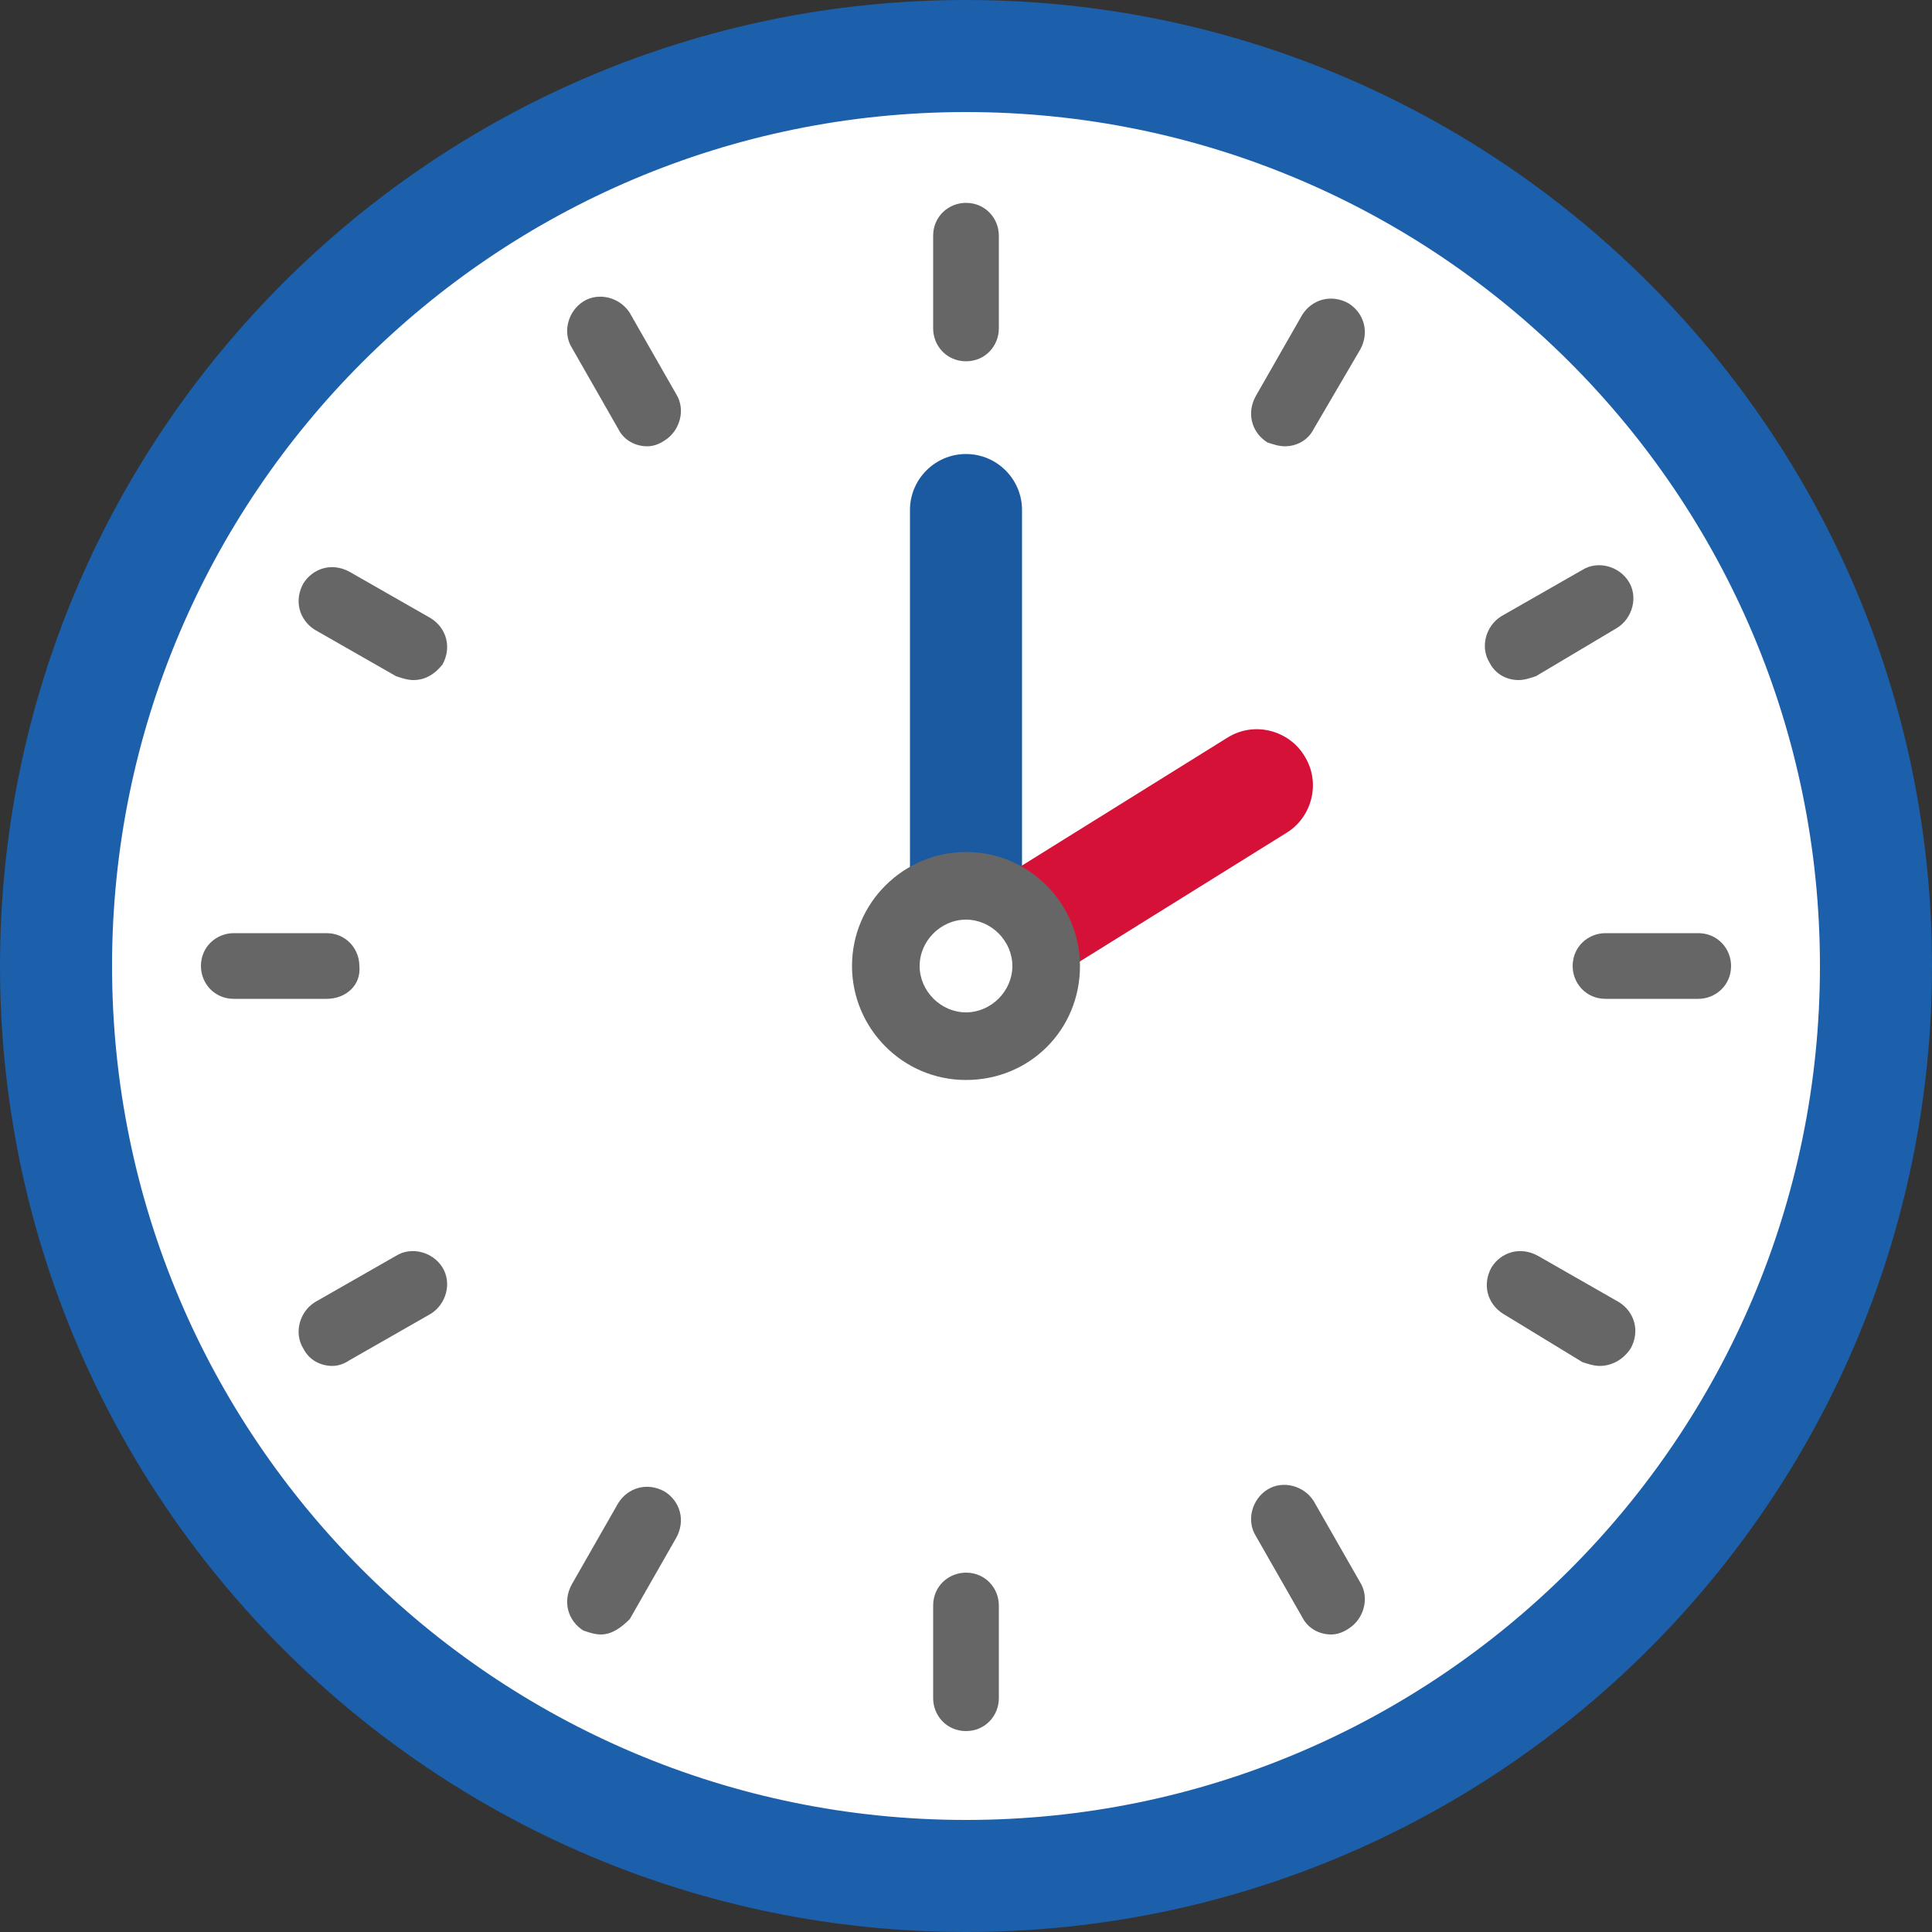
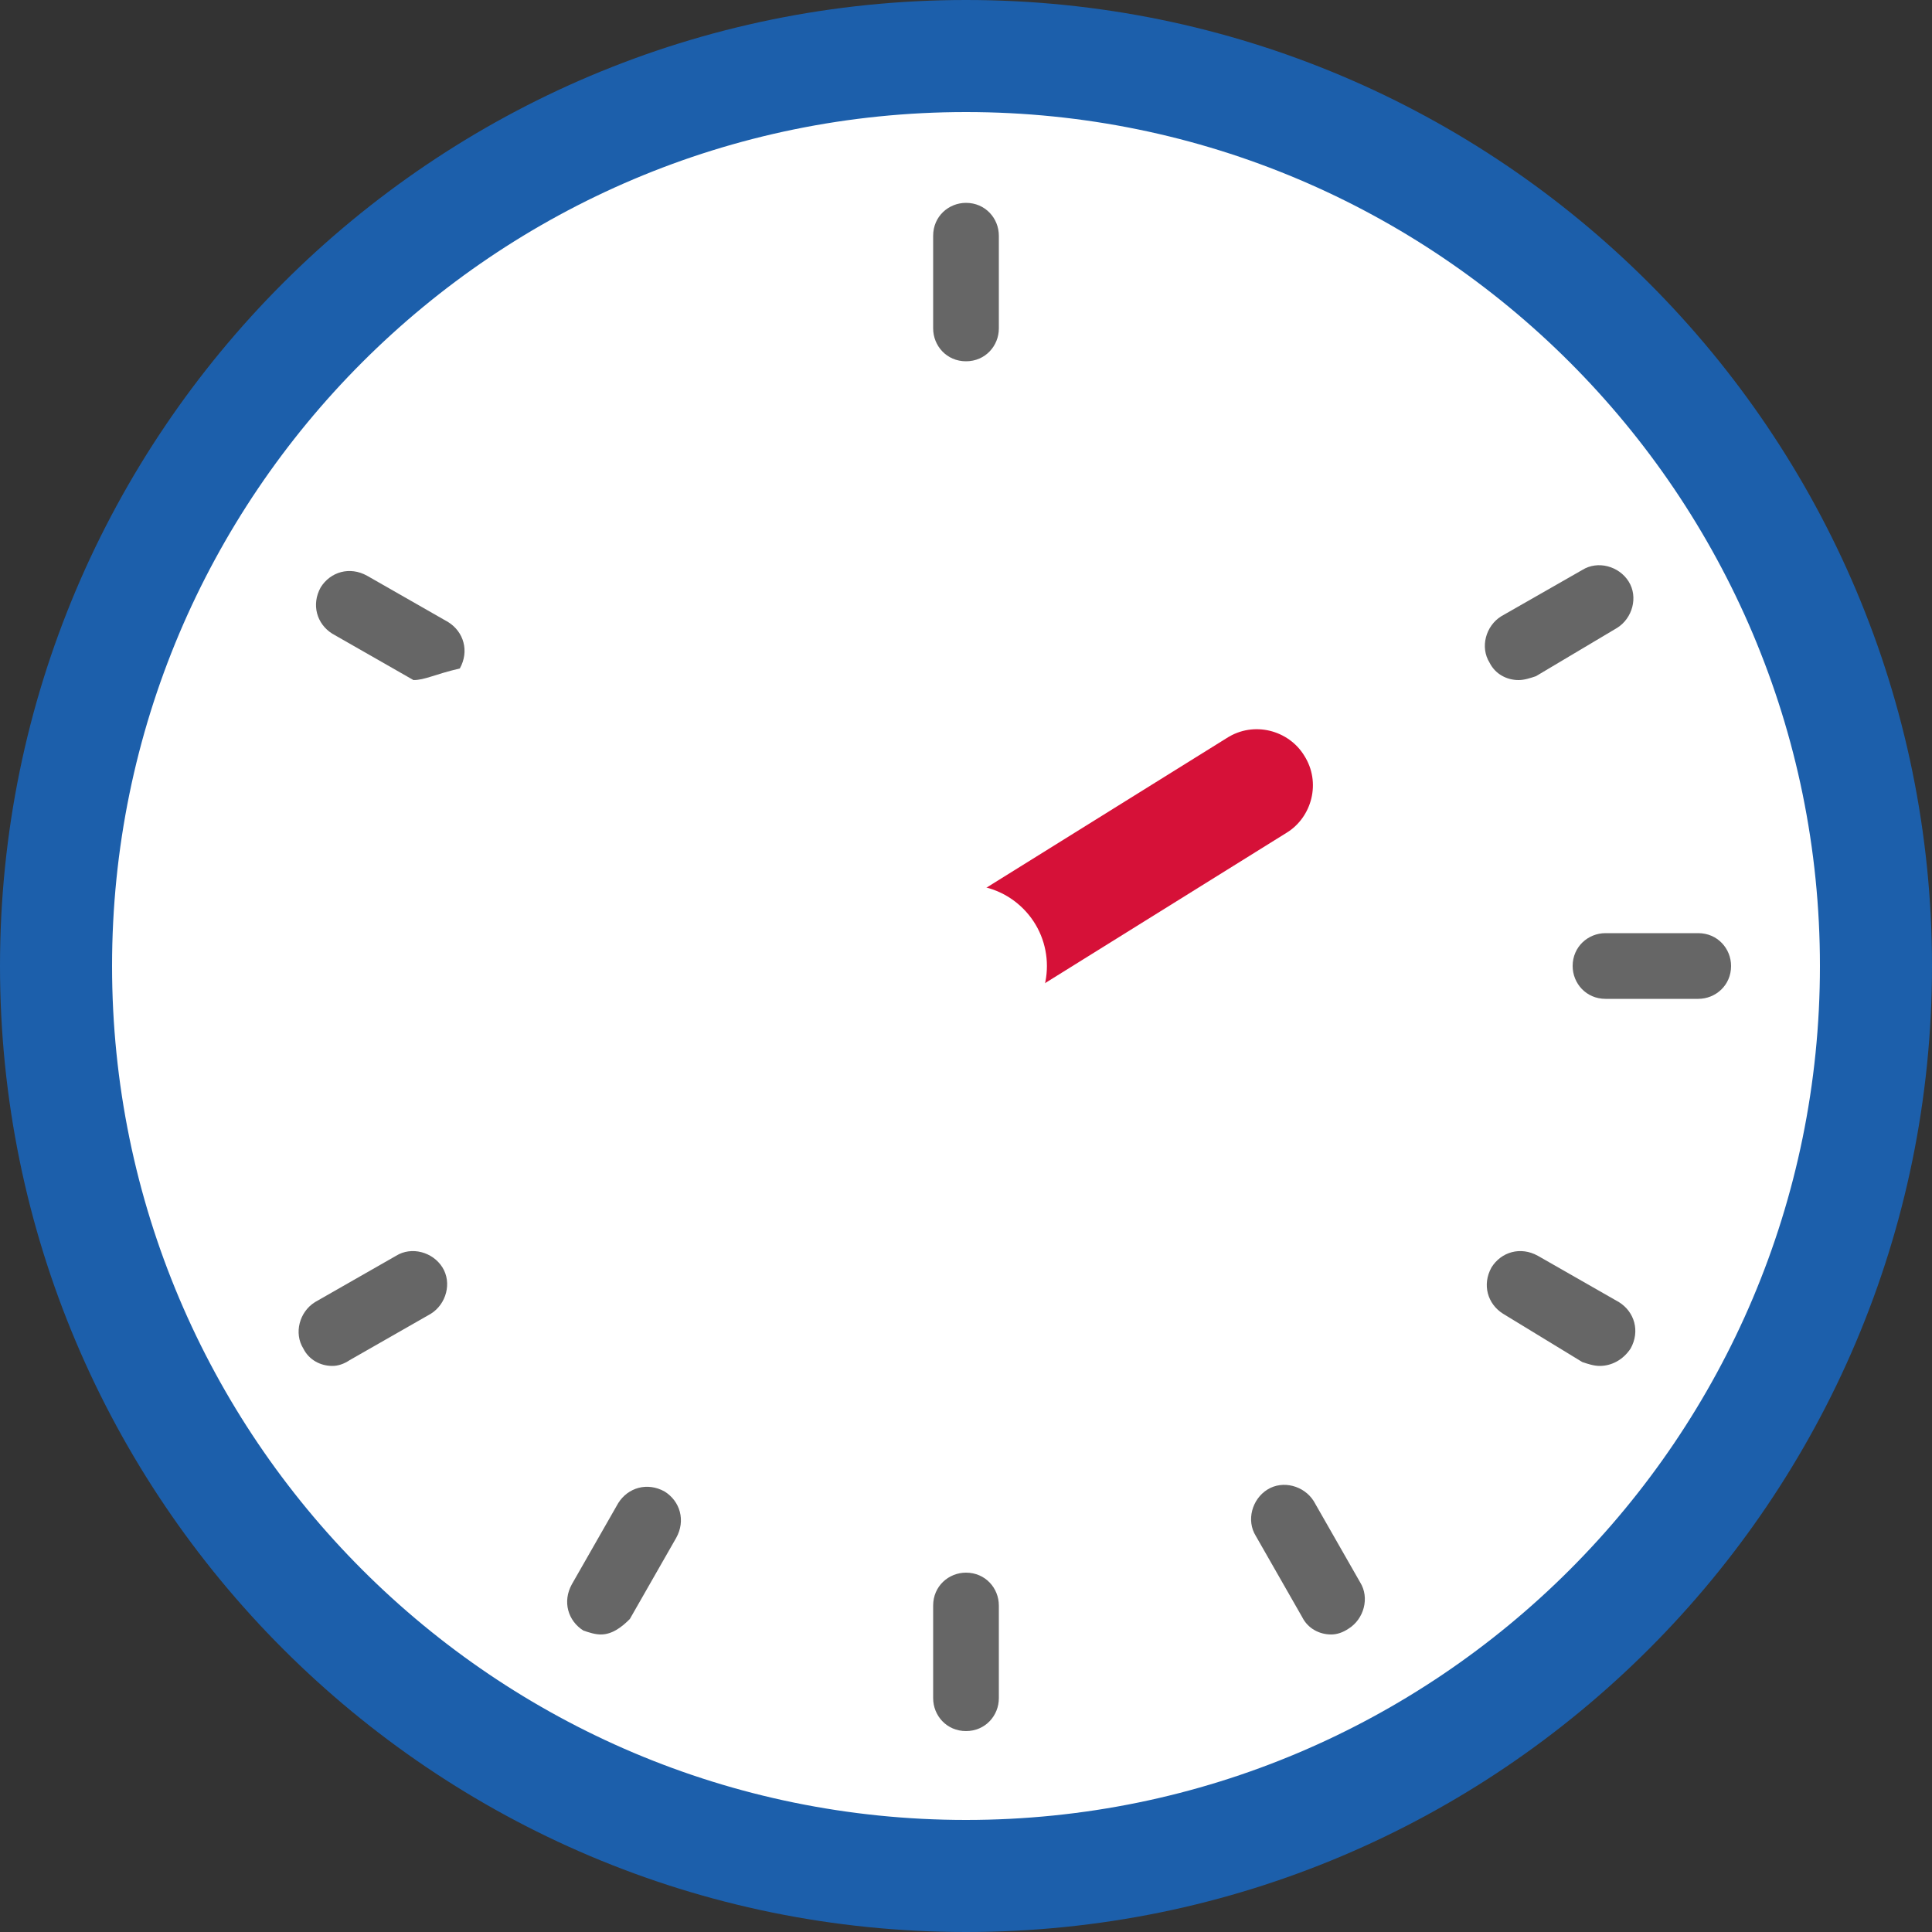
<svg xmlns="http://www.w3.org/2000/svg" version="1.1" id="レイヤー_1" x="0px" y="0px" viewBox="0 0 100 100" style="enable-background:new 0 0 100 100;" xml:space="preserve">
  <rect x="0" y="0" width="100" height="100" fill="#333333" stroke="none" />
  <style type="text/css">
	.st0{fill:#FFFFFF;}
	.st1{fill:#1C5FAB;}
	.st2{fill:#666666;}
	.st3{fill:#1B5AA0;}
	.st4{fill:#D61138;}
</style>
  <circle class="st0" cx="50" cy="50" r="47.1" />
  <path class="st1" d="M50,100C22.4,100,0,77.6,0,50C0,22.4,22.4,0,50,0c27.6,0,50,22.4,50,50C100,77.6,77.6,100,50,100z M50,5.8  C25.6,5.8,5.8,25.6,5.8,50S25.6,94.2,50,94.2c24.4,0,44.2-19.8,44.2-44.2S74.4,5.8,50,5.8z" />
  <g>
    <path class="st2" d="M50,18.7c-1,0-1.7-0.8-1.7-1.7v-4.8c0-1,0.8-1.7,1.7-1.7c1,0,1.7,0.8,1.7,1.7v4.8C51.7,17.9,51,18.7,50,18.7z" />
    <path class="st2" d="M50,89.6c-1,0-1.7-0.8-1.7-1.7v-4.8c0-1,0.8-1.7,1.7-1.7c1,0,1.7,0.8,1.7,1.7v4.8C51.7,88.8,51,89.6,50,89.6z" />
  </g>
  <g>
-     <path class="st2" d="M33.5,23.1c-0.6,0-1.2-0.3-1.5-0.9l-2.4-4.2c-0.5-0.8-0.2-1.9,0.6-2.4c0.8-0.5,1.9-0.2,2.4,0.6l2.4,4.2   c0.5,0.8,0.2,1.9-0.6,2.4C34.1,23,33.8,23.1,33.5,23.1z" />
    <path class="st2" d="M68.9,84.6c-0.6,0-1.2-0.3-1.5-0.9L65,79.5c-0.5-0.8-0.2-1.9,0.6-2.4c0.8-0.5,1.9-0.2,2.4,0.6l2.4,4.2   c0.5,0.8,0.2,1.9-0.6,2.4C69.5,84.5,69.2,84.6,68.9,84.6z" />
  </g>
  <g>
-     <path class="st2" d="M21.4,35.2c-0.3,0-0.6-0.1-0.9-0.2l-4.2-2.4c-0.8-0.5-1.1-1.5-0.6-2.4c0.5-0.8,1.5-1.1,2.4-0.6l4.2,2.4   c0.8,0.5,1.1,1.5,0.6,2.4C22.5,34.9,22,35.2,21.4,35.2z" />
+     <path class="st2" d="M21.4,35.2l-4.2-2.4c-0.8-0.5-1.1-1.5-0.6-2.4c0.5-0.8,1.5-1.1,2.4-0.6l4.2,2.4   c0.8,0.5,1.1,1.5,0.6,2.4C22.5,34.9,22,35.2,21.4,35.2z" />
    <path class="st2" d="M82.8,70.7c-0.3,0-0.6-0.1-0.9-0.2L77.8,68c-0.8-0.5-1.1-1.5-0.6-2.4c0.5-0.8,1.5-1.1,2.4-0.6l4.2,2.4   c0.8,0.5,1.1,1.5,0.6,2.4C84,70.4,83.4,70.7,82.8,70.7z" />
  </g>
  <g>
-     <path class="st2" d="M16.9,51.7L16.9,51.7l-4.8,0c-1,0-1.7-0.8-1.7-1.7c0-1,0.8-1.7,1.7-1.7c0,0,0,0,0,0l4.8,0c1,0,1.7,0.8,1.7,1.7   C18.7,51,17.9,51.7,16.9,51.7z" />
    <path class="st2" d="M87.9,51.7h-4.8c-1,0-1.7-0.8-1.7-1.7c0-1,0.8-1.7,1.7-1.7h4.8c1,0,1.7,0.8,1.7,1.7   C89.6,51,88.8,51.7,87.9,51.7z" />
  </g>
  <g>
    <path class="st2" d="M17.2,70.7c-0.6,0-1.2-0.3-1.5-0.9c-0.5-0.8-0.2-1.9,0.6-2.4l4.2-2.4c0.8-0.5,1.9-0.2,2.4,0.6   c0.5,0.8,0.2,1.9-0.6,2.4l-4.2,2.4C17.8,70.6,17.5,70.7,17.2,70.7z" />
    <path class="st2" d="M78.6,35.2c-0.6,0-1.2-0.3-1.5-0.9c-0.5-0.8-0.2-1.9,0.6-2.4l4.2-2.4c0.8-0.5,1.9-0.2,2.4,0.6   c0.5,0.8,0.2,1.9-0.6,2.4L79.5,35C79.2,35.1,78.9,35.2,78.6,35.2z" />
  </g>
  <g>
    <path class="st2" d="M31.1,84.6c-0.3,0-0.6-0.1-0.9-0.2c-0.8-0.5-1.1-1.5-0.6-2.4l2.4-4.2c0.5-0.8,1.5-1.1,2.4-0.6   c0.8,0.5,1.1,1.5,0.6,2.4l-2.4,4.2C32.2,84.2,31.7,84.6,31.1,84.6z" />
-     <path class="st2" d="M66.5,23.1c-0.3,0-0.6-0.1-0.9-0.2c-0.8-0.5-1.1-1.5-0.6-2.4l2.4-4.2c0.5-0.8,1.5-1.1,2.4-0.6   c0.8,0.5,1.1,1.5,0.6,2.4L68,22.2C67.7,22.8,67.1,23.1,66.5,23.1z" />
  </g>
-   <path class="st3" d="M50,52.9c-1.6,0-2.9-1.3-2.9-2.9V26.4c0-1.6,1.3-2.9,2.9-2.9c1.6,0,2.9,1.3,2.9,2.9V50  C52.9,51.6,51.6,52.9,50,52.9z" />
  <path class="st4" d="M48.6,52.6c-0.4-0.2-0.8-0.6-1.1-1c-0.9-1.4-0.4-3.2,0.9-4l15.1-9.4c1.4-0.9,3.2-0.4,4,0.9  c0.9,1.4,0.4,3.2-0.9,4l-15.1,9.4C50.6,53,49.5,53,48.6,52.6z" />
  <ellipse transform="matrix(0.707 -0.707 0.707 0.707 -20.711 50)" class="st0" cx="50" cy="50" rx="4.2" ry="4.2" />
-   <path class="st2" d="M50,55.9c-3.3,0-5.9-2.7-5.9-5.9c0-3.3,2.7-5.9,5.9-5.9c3.3,0,5.9,2.7,5.9,5.9C55.9,53.3,53.3,55.9,50,55.9z   M50,47.6c-1.3,0-2.4,1.1-2.4,2.4s1.1,2.4,2.4,2.4c1.3,0,2.4-1.1,2.4-2.4S51.3,47.6,50,47.6z" />
</svg>